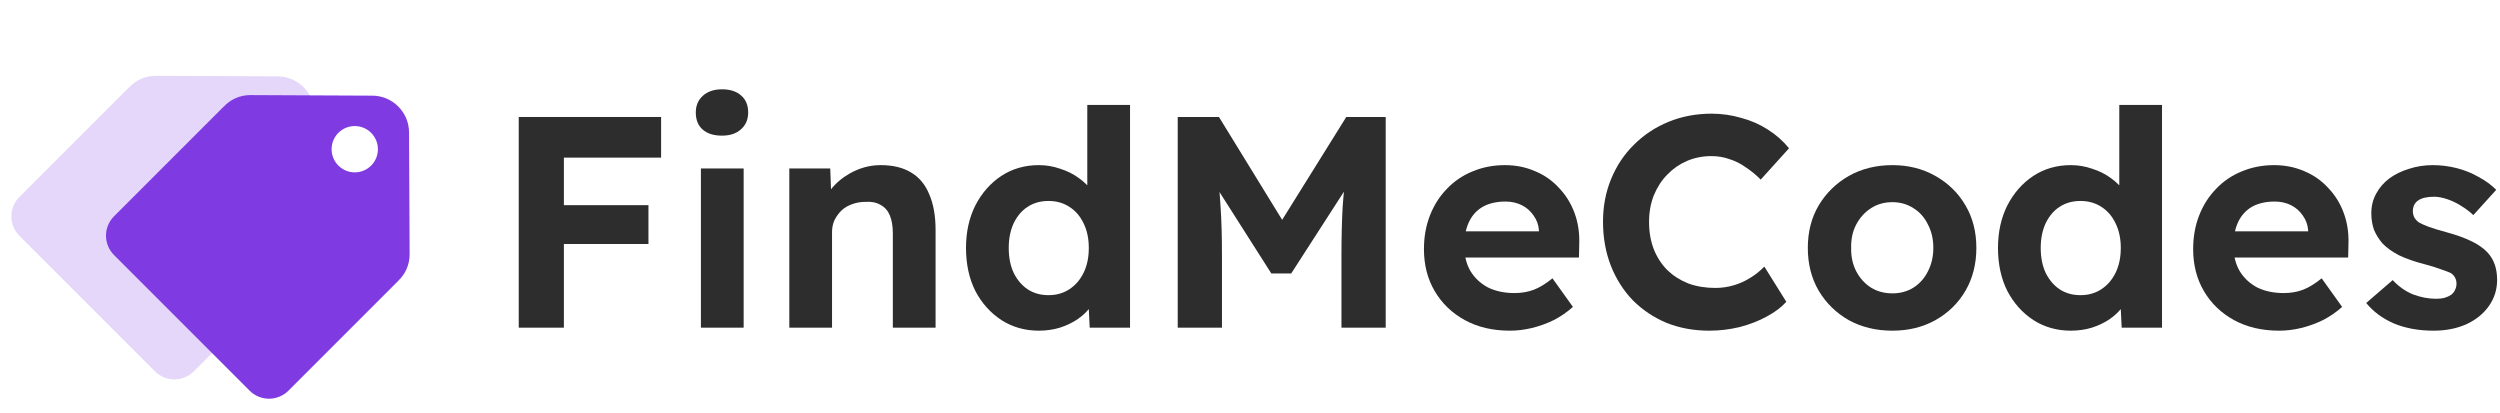
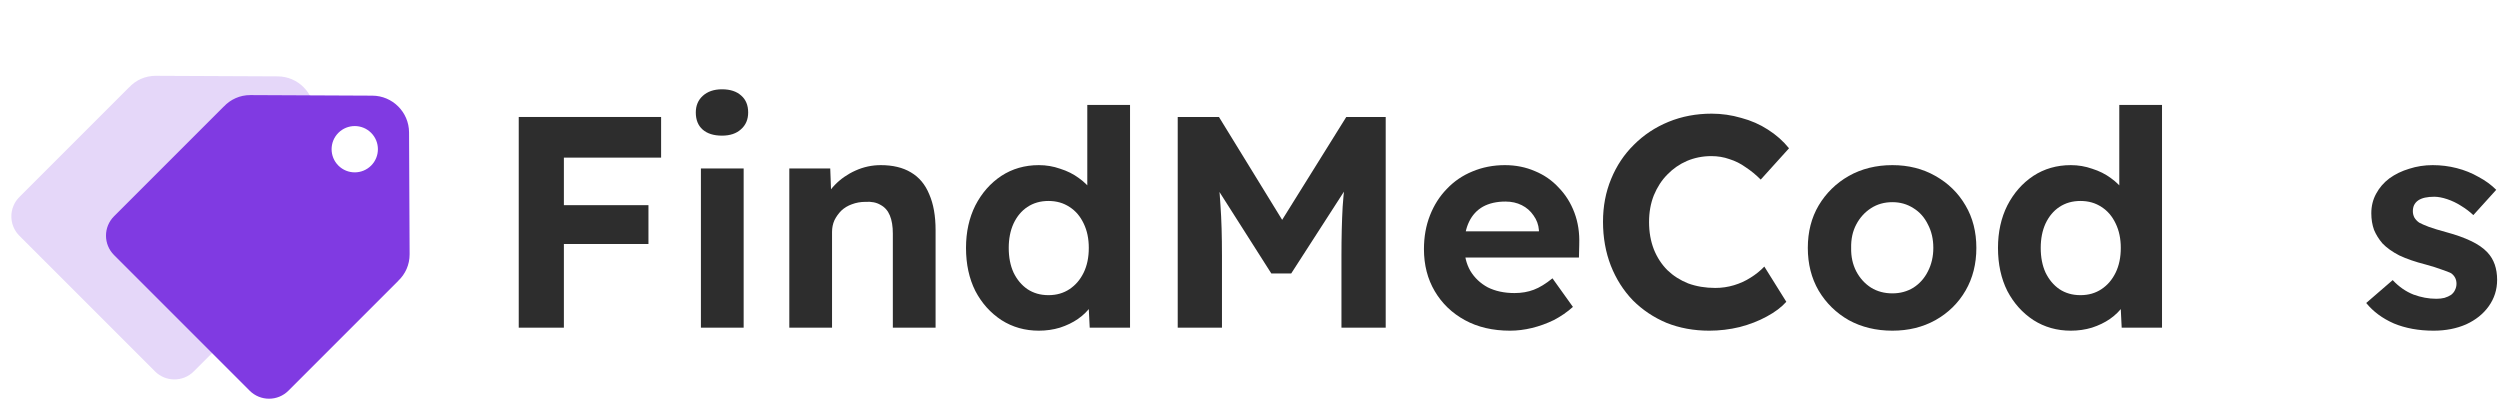
<svg xmlns="http://www.w3.org/2000/svg" width="206" height="34" viewBox="0 0 206 34" fill="none">
  <path d="M22.883 6.293C24.546 6.301 25.9 7.655 25.907 9.318L25.954 19.366C25.958 20.231 25.594 21.006 25.012 21.553L25.015 21.556L15.966 30.604C15.085 31.486 13.655 31.485 12.773 30.604L1.597 19.428C0.715 18.546 0.715 17.116 1.597 16.234L10.645 7.186L10.648 7.188C11.194 6.607 11.97 6.243 12.835 6.247L22.883 6.293Z" fill="#803AE2" fill-opacity="0.2" />
  <path d="M30.681 7.882C32.344 7.889 33.698 9.243 33.706 10.906L33.752 20.954C33.756 21.819 33.393 22.595 32.811 23.141L32.814 23.144L23.765 32.193C22.883 33.074 21.453 33.074 20.571 32.192L9.396 21.016C8.514 20.134 8.513 18.704 9.395 17.823L18.444 8.774L18.447 8.776C18.993 8.195 19.769 7.831 20.634 7.835L30.681 7.882ZM30.581 10.946C29.836 10.201 28.628 10.201 27.883 10.945C27.138 11.691 27.138 12.899 27.883 13.644C28.628 14.389 29.836 14.389 30.581 13.644C31.326 12.899 31.326 11.691 30.581 10.946Z" fill="#803AE2" />
  <path opacity="0.99" d="M200.53 27.248C199.307 27.248 198.215 27.05 197.256 26.653C196.314 26.239 195.553 25.677 194.975 24.966L197.157 23.081C197.67 23.627 198.24 24.024 198.869 24.272C199.497 24.503 200.125 24.619 200.753 24.619C201.001 24.619 201.225 24.594 201.423 24.545C201.638 24.479 201.82 24.396 201.969 24.297C202.117 24.181 202.225 24.049 202.291 23.9C202.374 23.735 202.415 23.561 202.415 23.379C202.415 23.015 202.266 22.726 201.969 22.511C201.803 22.428 201.547 22.329 201.2 22.213C200.853 22.081 200.406 21.941 199.861 21.792C199.017 21.577 198.298 21.329 197.703 21.048C197.124 20.75 196.661 20.419 196.314 20.056C196.016 19.709 195.785 19.336 195.62 18.94C195.471 18.526 195.396 18.072 195.396 17.576C195.396 16.98 195.529 16.443 195.793 15.963C196.058 15.467 196.422 15.046 196.884 14.699C197.364 14.351 197.91 14.087 198.521 13.905C199.133 13.707 199.778 13.607 200.456 13.607C201.134 13.607 201.795 13.69 202.44 13.855C203.085 14.021 203.68 14.261 204.226 14.575C204.788 14.872 205.275 15.228 205.689 15.641L203.804 17.724C203.506 17.443 203.167 17.187 202.787 16.956C202.423 16.724 202.043 16.542 201.646 16.41C201.249 16.278 200.894 16.212 200.58 16.212C200.299 16.212 200.042 16.236 199.811 16.286C199.596 16.335 199.414 16.41 199.265 16.509C199.117 16.608 199.001 16.741 198.918 16.906C198.852 17.055 198.819 17.22 198.819 17.402C198.819 17.584 198.86 17.758 198.943 17.923C199.042 18.088 199.174 18.229 199.34 18.344C199.522 18.444 199.786 18.559 200.133 18.692C200.497 18.824 200.985 18.973 201.597 19.138C202.39 19.353 203.06 19.593 203.606 19.857C204.168 20.122 204.614 20.428 204.945 20.775C205.226 21.073 205.433 21.412 205.565 21.792C205.697 22.172 205.763 22.594 205.763 23.057C205.763 23.867 205.532 24.594 205.069 25.239C204.622 25.867 204.002 26.363 203.209 26.727C202.415 27.074 201.522 27.248 200.53 27.248Z" fill="#2C2C2C" />
-   <path opacity="0.99" d="M187.809 27.248C186.387 27.248 185.147 26.959 184.089 26.38C183.031 25.801 182.204 25.008 181.609 23.999C181.013 22.991 180.716 21.833 180.716 20.527C180.716 19.518 180.881 18.592 181.212 17.749C181.542 16.906 182.005 16.178 182.601 15.567C183.196 14.938 183.899 14.459 184.709 14.128C185.535 13.781 186.428 13.607 187.387 13.607C188.28 13.607 189.107 13.773 189.867 14.103C190.628 14.418 191.281 14.872 191.827 15.467C192.389 16.046 192.819 16.732 193.116 17.526C193.414 18.32 193.546 19.188 193.513 20.13L193.488 21.221H182.948L182.377 19.064H190.587L190.19 19.51V18.964C190.157 18.518 190.008 18.113 189.743 17.749C189.495 17.385 189.173 17.104 188.776 16.906C188.379 16.707 187.933 16.608 187.437 16.608C186.709 16.608 186.089 16.749 185.577 17.03C185.081 17.311 184.7 17.724 184.436 18.27C184.171 18.816 184.039 19.477 184.039 20.254C184.039 21.048 184.204 21.734 184.535 22.313C184.882 22.891 185.362 23.346 185.974 23.677C186.602 23.991 187.338 24.148 188.181 24.148C188.76 24.148 189.289 24.057 189.768 23.875C190.248 23.693 190.76 23.379 191.306 22.933L192.992 25.289C192.513 25.719 191.984 26.082 191.405 26.38C190.826 26.661 190.231 26.876 189.619 27.025C189.008 27.174 188.404 27.248 187.809 27.248Z" fill="#2C2C2C" />
  <path opacity="0.99" d="M170.636 27.248C169.495 27.248 168.47 26.959 167.56 26.38C166.651 25.785 165.932 24.983 165.403 23.974C164.89 22.949 164.634 21.767 164.634 20.428C164.634 19.122 164.89 17.956 165.403 16.931C165.932 15.906 166.643 15.095 167.536 14.5C168.445 13.905 169.478 13.607 170.636 13.607C171.247 13.607 171.834 13.707 172.397 13.905C172.975 14.087 173.488 14.343 173.934 14.674C174.397 15.005 174.769 15.377 175.05 15.79C175.331 16.187 175.488 16.608 175.522 17.055L174.629 17.204V8.647H178.15V27H174.827L174.678 23.974L175.373 24.049C175.34 24.462 175.191 24.859 174.926 25.239C174.662 25.619 174.306 25.967 173.86 26.281C173.43 26.578 172.934 26.818 172.372 27C171.826 27.165 171.247 27.248 170.636 27.248ZM171.429 24.321C172.091 24.321 172.669 24.156 173.165 23.825C173.661 23.495 174.05 23.04 174.331 22.461C174.612 21.883 174.753 21.205 174.753 20.428C174.753 19.667 174.612 18.997 174.331 18.419C174.05 17.824 173.661 17.369 173.165 17.055C172.669 16.724 172.091 16.559 171.429 16.559C170.768 16.559 170.189 16.724 169.693 17.055C169.214 17.369 168.834 17.824 168.552 18.419C168.288 18.997 168.156 19.667 168.156 20.428C168.156 21.205 168.288 21.883 168.552 22.461C168.834 23.04 169.214 23.495 169.693 23.825C170.189 24.156 170.768 24.321 171.429 24.321Z" fill="#2C2C2C" />
  <path opacity="0.99" d="M155.933 27.248C154.594 27.248 153.395 26.959 152.337 26.38C151.295 25.785 150.468 24.974 149.857 23.949C149.261 22.924 148.964 21.75 148.964 20.428C148.964 19.105 149.261 17.939 149.857 16.931C150.468 15.906 151.295 15.095 152.337 14.5C153.395 13.905 154.594 13.607 155.933 13.607C157.256 13.607 158.438 13.905 159.479 14.5C160.538 15.095 161.364 15.906 161.959 16.931C162.555 17.939 162.852 19.105 162.852 20.428C162.852 21.75 162.555 22.924 161.959 23.949C161.364 24.974 160.538 25.785 159.479 26.38C158.438 26.959 157.256 27.248 155.933 27.248ZM155.933 24.173C156.578 24.173 157.156 24.016 157.669 23.701C158.181 23.371 158.578 22.924 158.859 22.362C159.157 21.784 159.306 21.139 159.306 20.428C159.306 19.7 159.157 19.055 158.859 18.493C158.578 17.915 158.181 17.468 157.669 17.154C157.156 16.823 156.578 16.658 155.933 16.658C155.271 16.658 154.684 16.823 154.172 17.154C153.659 17.485 153.254 17.931 152.957 18.493C152.659 19.055 152.519 19.7 152.535 20.428C152.519 21.139 152.659 21.784 152.957 22.362C153.254 22.924 153.659 23.371 154.172 23.701C154.684 24.016 155.271 24.173 155.933 24.173Z" fill="#2C2C2C" />
  <path opacity="0.99" d="M140.843 27.248C139.569 27.248 138.396 27.033 137.321 26.603C136.263 26.157 135.337 25.537 134.543 24.743C133.766 23.933 133.163 22.982 132.733 21.891C132.303 20.783 132.088 19.576 132.088 18.27C132.088 16.997 132.311 15.823 132.757 14.748C133.204 13.657 133.832 12.715 134.642 11.921C135.452 11.111 136.403 10.482 137.494 10.036C138.586 9.59 139.768 9.366 141.041 9.366C141.868 9.366 142.678 9.482 143.471 9.714C144.282 9.929 145.017 10.251 145.679 10.681C146.357 11.111 146.935 11.623 147.415 12.219L145.084 14.798C144.687 14.401 144.273 14.062 143.843 13.781C143.43 13.483 142.984 13.26 142.504 13.111C142.041 12.946 141.545 12.863 141.016 12.863C140.305 12.863 139.636 12.996 139.007 13.26C138.396 13.525 137.858 13.897 137.395 14.376C136.932 14.839 136.56 15.41 136.279 16.087C136.015 16.749 135.882 17.485 135.882 18.295C135.882 19.122 136.015 19.874 136.279 20.552C136.544 21.213 136.916 21.784 137.395 22.263C137.875 22.726 138.445 23.09 139.107 23.354C139.784 23.602 140.528 23.726 141.339 23.726C141.868 23.726 142.38 23.652 142.876 23.503C143.372 23.354 143.827 23.148 144.24 22.883C144.67 22.618 145.05 22.313 145.381 21.965L147.192 24.867C146.795 25.314 146.257 25.719 145.58 26.082C144.918 26.446 144.174 26.735 143.347 26.95C142.521 27.149 141.686 27.248 140.843 27.248Z" fill="#2C2C2C" />
  <path opacity="0.99" d="M124.426 27.248C123.004 27.248 121.764 26.959 120.706 26.38C119.648 25.801 118.821 25.008 118.226 23.999C117.63 22.991 117.333 21.833 117.333 20.527C117.333 19.518 117.498 18.592 117.829 17.749C118.159 16.906 118.622 16.178 119.218 15.567C119.813 14.938 120.516 14.459 121.326 14.128C122.152 13.781 123.045 13.607 124.004 13.607C124.897 13.607 125.724 13.773 126.484 14.103C127.245 14.418 127.898 14.872 128.444 15.467C129.006 16.046 129.436 16.732 129.733 17.526C130.031 18.32 130.163 19.188 130.13 20.13L130.105 21.221H119.565L118.994 19.064H127.204L126.807 19.51V18.964C126.774 18.518 126.625 18.113 126.36 17.749C126.112 17.385 125.79 17.104 125.393 16.906C124.996 16.707 124.55 16.608 124.054 16.608C123.326 16.608 122.706 16.749 122.194 17.03C121.698 17.311 121.317 17.724 121.053 18.27C120.788 18.816 120.656 19.477 120.656 20.254C120.656 21.048 120.821 21.734 121.152 22.313C121.499 22.891 121.979 23.346 122.591 23.677C123.219 23.991 123.955 24.148 124.798 24.148C125.377 24.148 125.906 24.057 126.385 23.875C126.865 23.693 127.377 23.379 127.923 22.933L129.609 25.289C129.13 25.719 128.601 26.082 128.022 26.38C127.443 26.661 126.848 26.876 126.236 27.025C125.625 27.174 125.021 27.248 124.426 27.248Z" fill="#2C2C2C" />
  <path opacity="0.99" d="M97.044 27V9.639H100.442L106.766 19.932L104.534 19.907L110.933 9.639H114.182V27H110.536V21.048C110.536 19.56 110.569 18.221 110.635 17.03C110.718 15.84 110.85 14.658 111.032 13.484L111.479 14.649L106.394 22.536H104.758L99.772 14.699L100.194 13.484C100.376 14.591 100.5 15.732 100.566 16.906C100.649 18.064 100.69 19.444 100.69 21.048V27H97.044Z" fill="#2C2C2C" />
  <path opacity="0.99" d="M85.6 27.248C84.46 27.248 83.434 26.959 82.525 26.38C81.616 25.785 80.896 24.983 80.367 23.974C79.855 22.949 79.599 21.767 79.599 20.428C79.599 19.122 79.855 17.956 80.367 16.931C80.896 15.906 81.607 15.095 82.5 14.5C83.41 13.905 84.443 13.607 85.6 13.607C86.212 13.607 86.799 13.707 87.361 13.905C87.94 14.087 88.452 14.343 88.899 14.674C89.362 15.005 89.734 15.377 90.015 15.79C90.296 16.187 90.453 16.608 90.486 17.055L89.593 17.204V8.647H93.115V27H89.792L89.643 23.974L90.337 24.049C90.304 24.462 90.155 24.859 89.891 25.239C89.626 25.619 89.271 25.967 88.824 26.281C88.395 26.578 87.898 26.818 87.336 27C86.791 27.165 86.212 27.248 85.6 27.248ZM86.394 24.321C87.055 24.321 87.634 24.156 88.13 23.825C88.626 23.495 89.015 23.04 89.296 22.461C89.577 21.883 89.717 21.205 89.717 20.428C89.717 19.667 89.577 18.997 89.296 18.419C89.015 17.824 88.626 17.369 88.13 17.055C87.634 16.724 87.055 16.559 86.394 16.559C85.733 16.559 85.154 16.724 84.658 17.055C84.178 17.369 83.798 17.824 83.517 18.419C83.252 18.997 83.12 19.667 83.12 20.428C83.12 21.205 83.252 21.883 83.517 22.461C83.798 23.04 84.178 23.495 84.658 23.825C85.154 24.156 85.733 24.321 86.394 24.321Z" fill="#2C2C2C" />
  <path opacity="0.99" d="M65.039 27V13.88H68.412L68.511 16.559L67.816 16.856C67.998 16.261 68.321 15.724 68.784 15.244C69.263 14.748 69.833 14.351 70.495 14.054C71.156 13.756 71.851 13.607 72.578 13.607C73.57 13.607 74.397 13.806 75.058 14.203C75.736 14.6 76.24 15.203 76.571 16.013C76.918 16.807 77.092 17.791 77.092 18.964V27H73.57V19.237C73.57 18.642 73.487 18.146 73.322 17.749C73.157 17.352 72.9 17.063 72.553 16.881C72.223 16.683 71.809 16.6 71.313 16.633C70.916 16.633 70.544 16.699 70.197 16.831C69.867 16.947 69.577 17.121 69.329 17.352C69.098 17.584 68.907 17.848 68.759 18.146C68.626 18.444 68.56 18.766 68.56 19.113V27H66.824C66.444 27 66.105 27 65.807 27C65.51 27 65.254 27 65.039 27Z" fill="#2C2C2C" />
  <path opacity="0.99" d="M57.755 27V13.88H61.277V27H57.755ZM59.492 11.177C58.814 11.177 58.285 11.012 57.904 10.681C57.524 10.35 57.334 9.879 57.334 9.267C57.334 8.705 57.524 8.251 57.904 7.903C58.301 7.54 58.83 7.358 59.492 7.358C60.169 7.358 60.699 7.531 61.079 7.878C61.459 8.209 61.649 8.672 61.649 9.267C61.649 9.846 61.451 10.309 61.054 10.656C60.674 11.003 60.153 11.177 59.492 11.177Z" fill="#2C2C2C" />
  <path opacity="0.99" d="M42.744 27V9.639H46.464V27H42.744ZM44.455 20.105V16.906H53.433V20.105H44.455ZM44.455 12.988V9.639H54.475V12.988H44.455Z" fill="#2C2C2C" />
</svg>